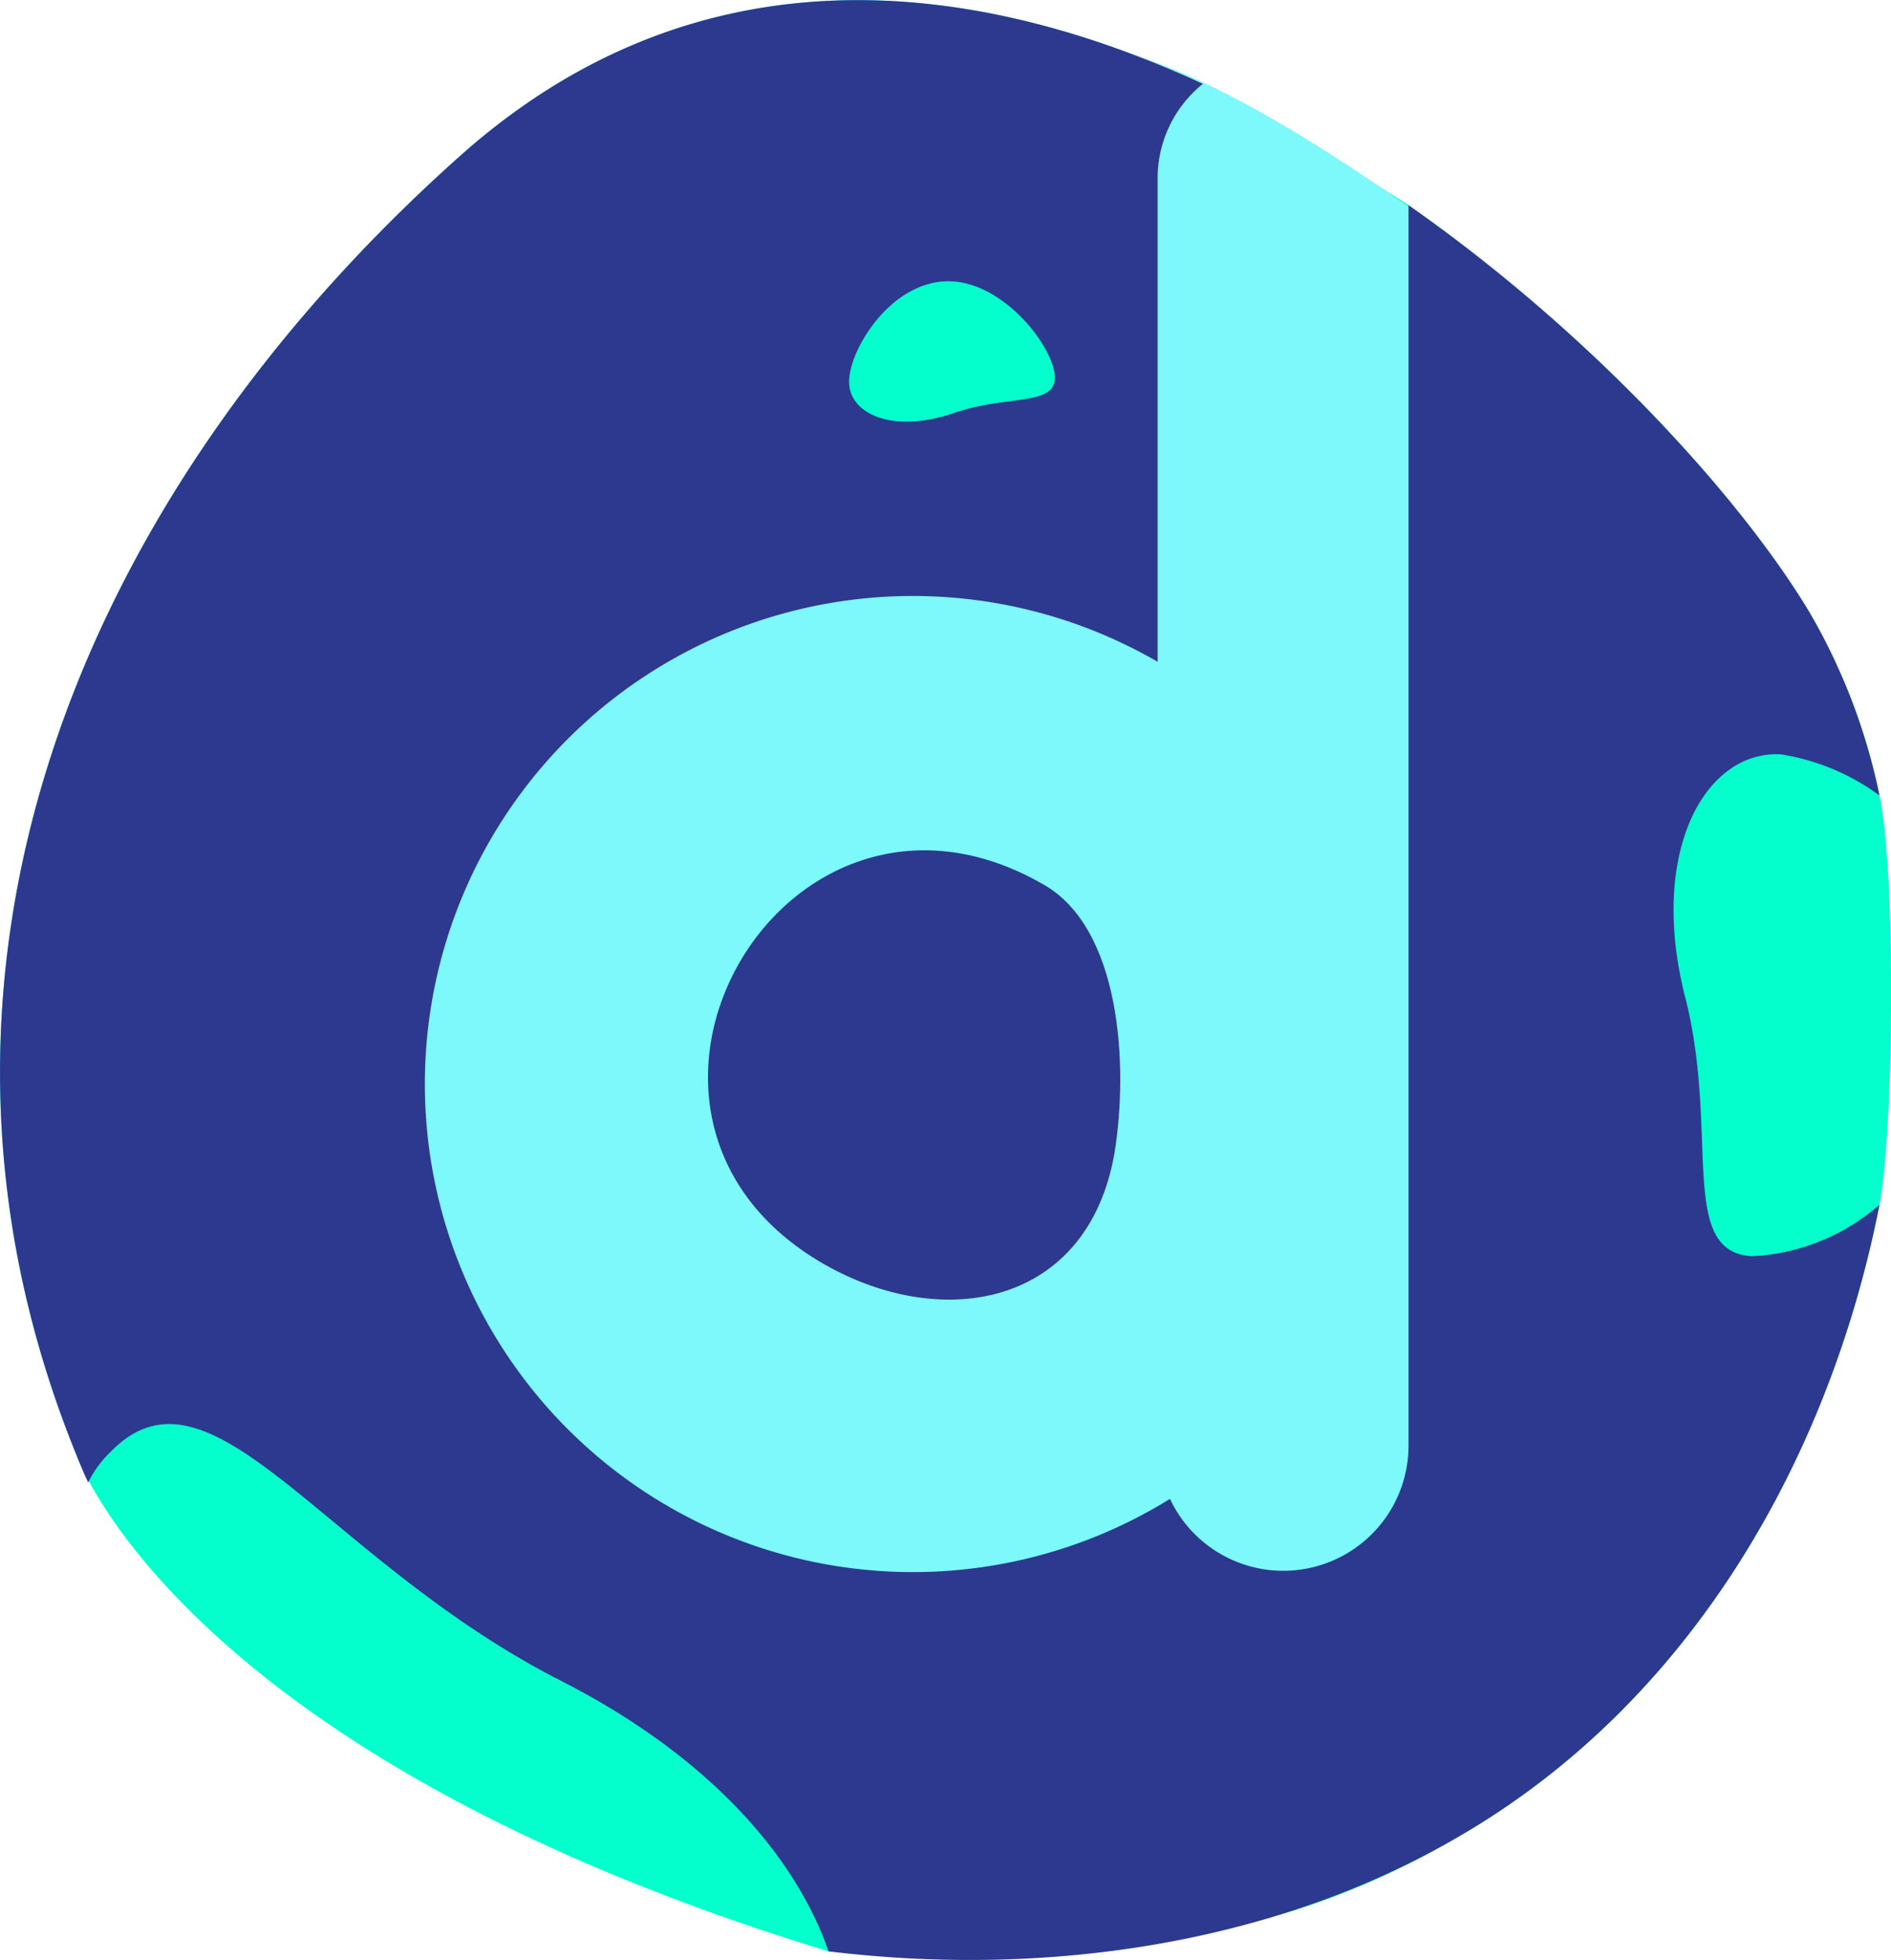
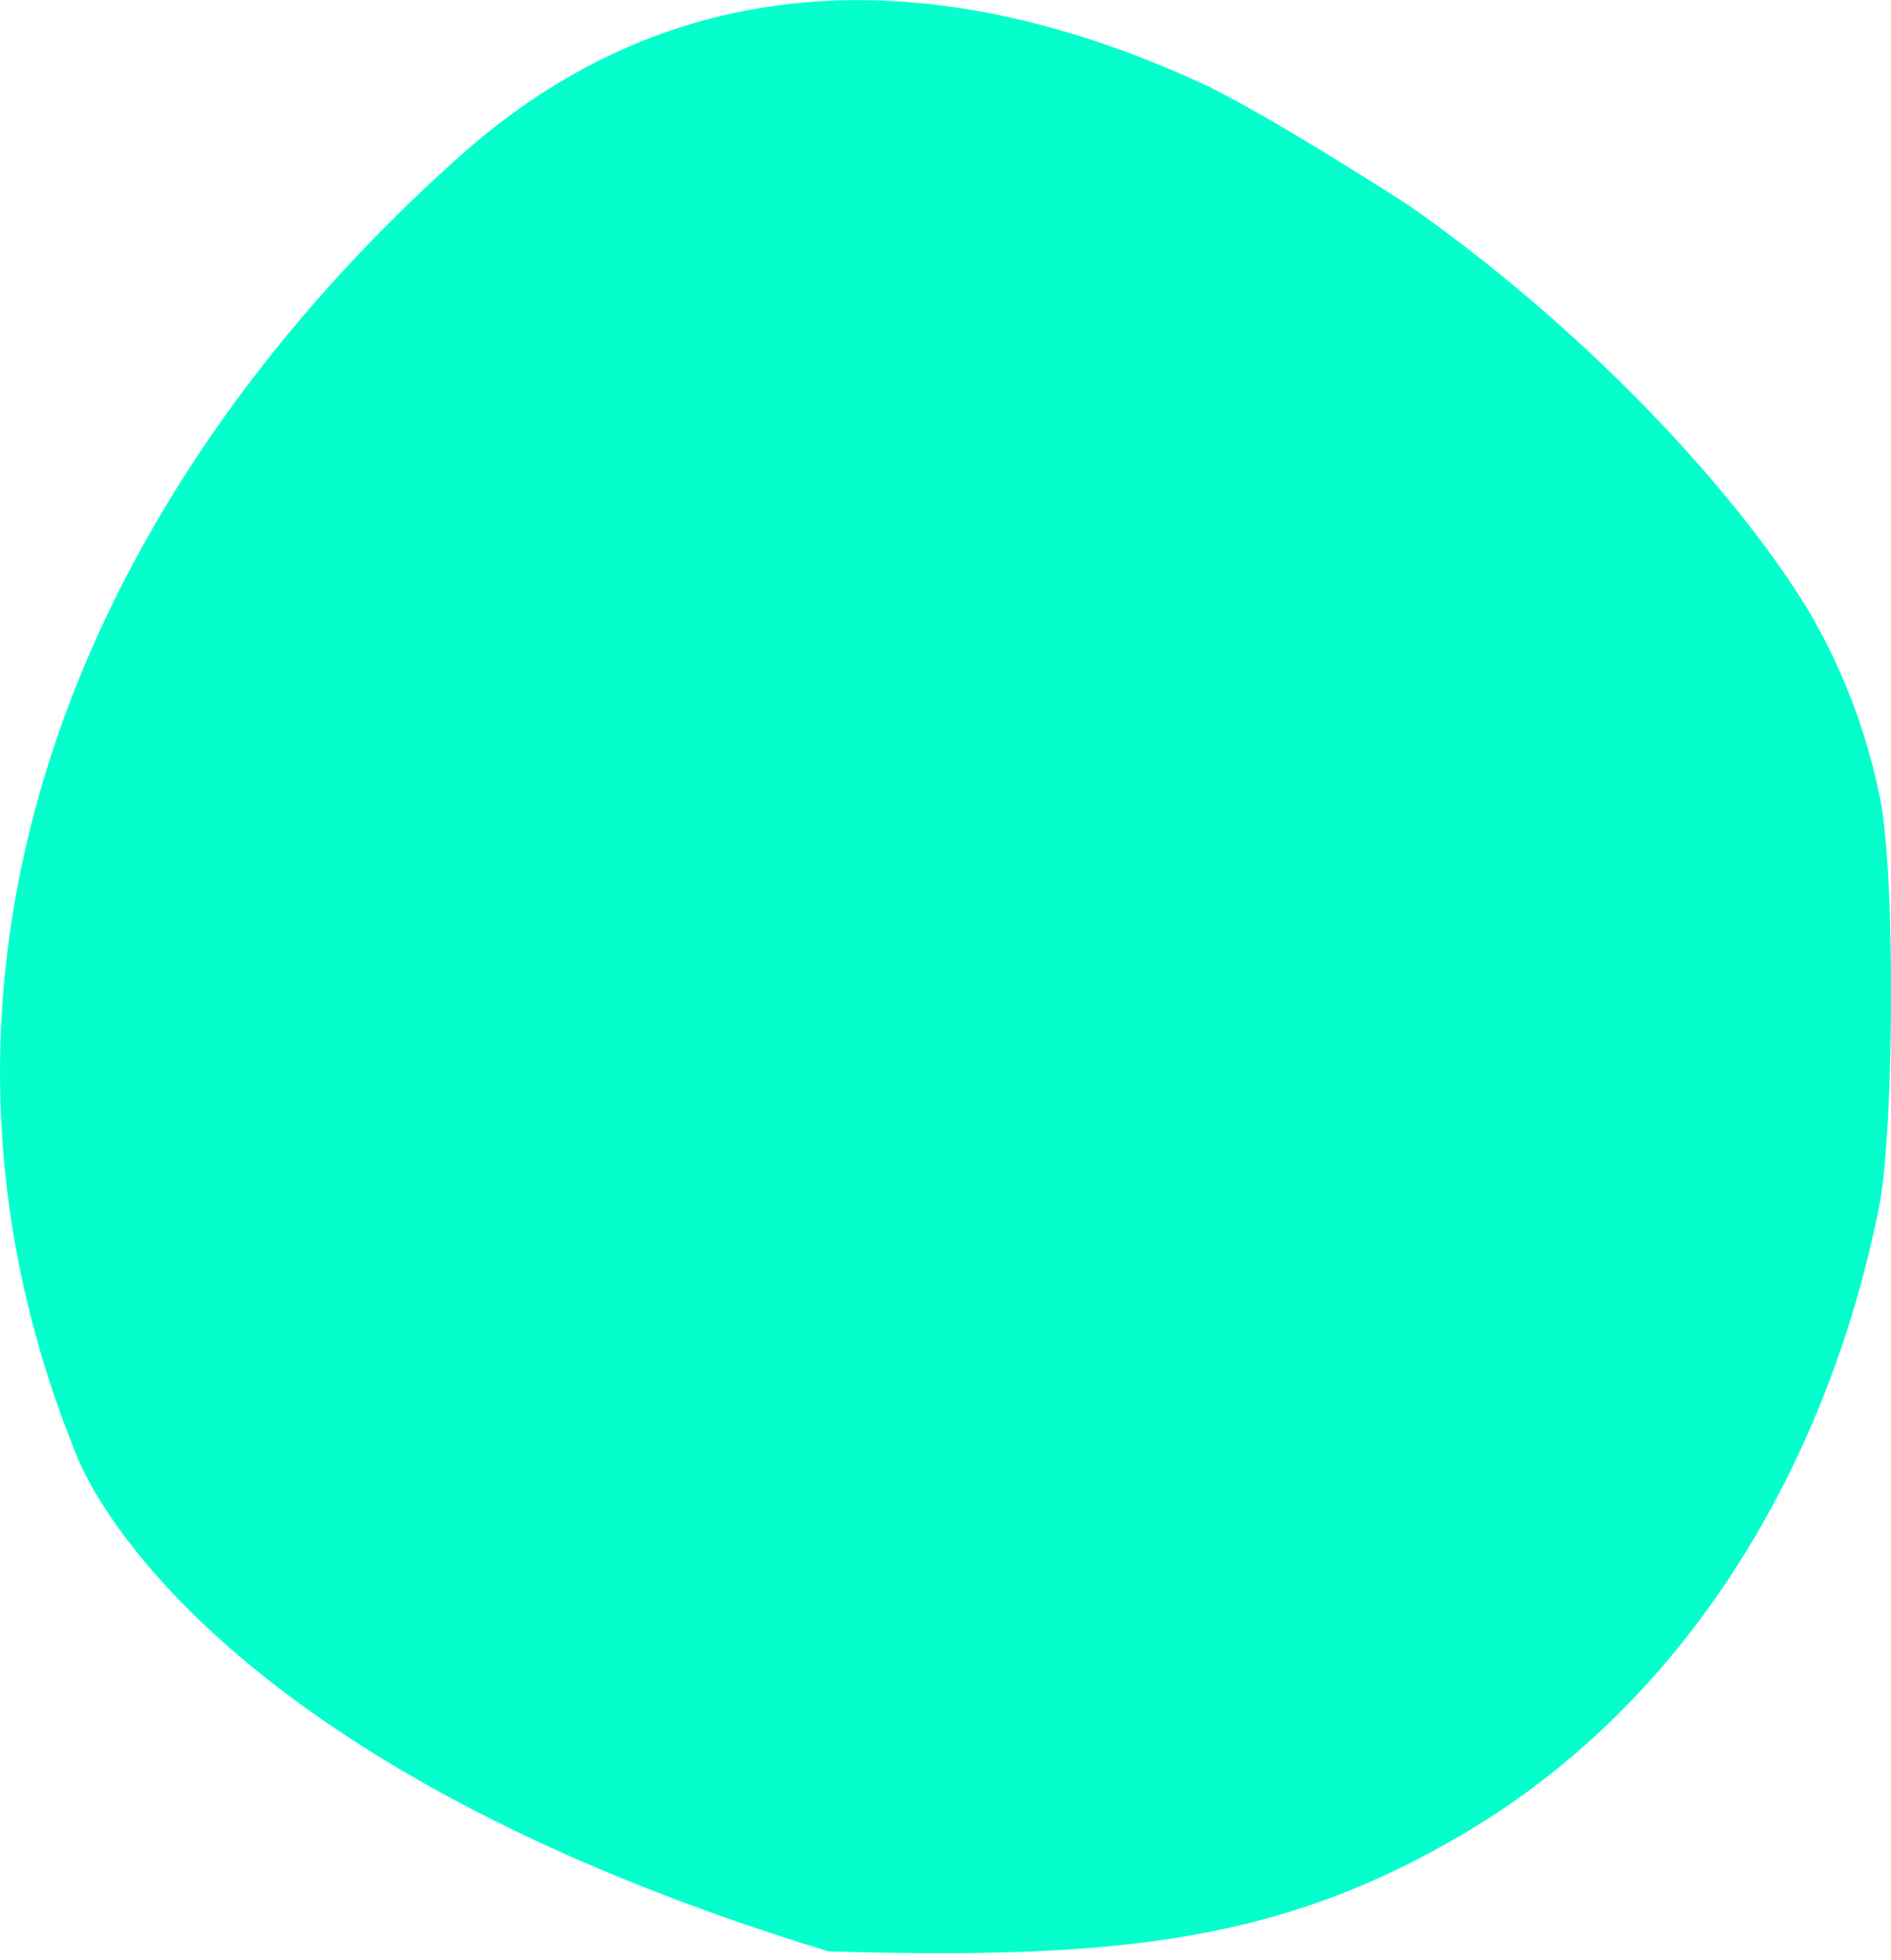
<svg xmlns="http://www.w3.org/2000/svg" viewBox="0 0 91.95 95.29" width="2412" height="2500">
  <path d="M91.39 38.67a29.45 29.45 0 0 0-3.4-8.9c-3.3-5.5-10.5-13.5-19.5-19.8 0 0-6.8-4.4-10-5.9-11.7-5.4-24.8-6.5-36 3.4-18.8 16.7-28.2 40-18.8 63.2.2.5 5.4 14.7 36.6 24.2 13.7.4 21.7-.4 30.5-5.5 11.5-6.6 18.2-18.6 20.6-30.8.7-3.7.8-16.2 0-19.9" fill="#04ffcc" />
-   <path d="M54.99 5.77v22.3l-25.8-1.6-10.6 13.4-1.3 25.3 8.8 9.4 13.2 6.6 17.3 1.9 18.8-4.8v-46.5l-3.6-19.3s-10.1-7.9-16.7-9.8" fill="#7df8fb" />
  <g fill="#2c398f">
-     <path d="M85.19 61.07c-3.6-.2-1.6-5.9-3.2-12.4-1.9-7.2.9-12.2 4.6-12a10.93 10.93 0 0 1 4.8 2 29.45 29.45 0 0 0-3.4-8.9c-3.3-5.5-10.5-13.5-19.5-19.8v60.3a6.09 6.09 0 0 1-11.6 2.6 23.73 23.73 0 1 1-.6-40.7V8.77a5.89 5.89 0 0 1 2.2-4.7c-11.7-5.4-24.8-6.5-36 3.4-18.8 16.7-28.2 40-18.8 63.2.2.5.4 1 .6 1.4a5.27 5.27 0 0 1 1.1-1.5c4.9-5 10.3 5.2 21.8 11.1 7.3 3.7 11.5 8.6 13.1 13.2 10.7 1.3 21.7-.4 30.5-5.5 11.5-6.6 18.2-18.6 20.6-30.8a10.2 10.2 0 0 1-6.2 2.5zm-39.2-47.4c2.7-.1 5.2 3.1 5.3 4.6s-2.3.9-4.9 1.8c-2.9 1-5 .1-5.1-1.4s1.9-4.9 4.7-5z" />
-     <path d="M40.09 61.47c5.8 3.3 12.8 2 14.1-5.4.7-4.3.3-11-3.5-13.1-12.6-7.2-23.2 11.3-10.6 18.5" />
-   </g>
+     </g>
</svg>